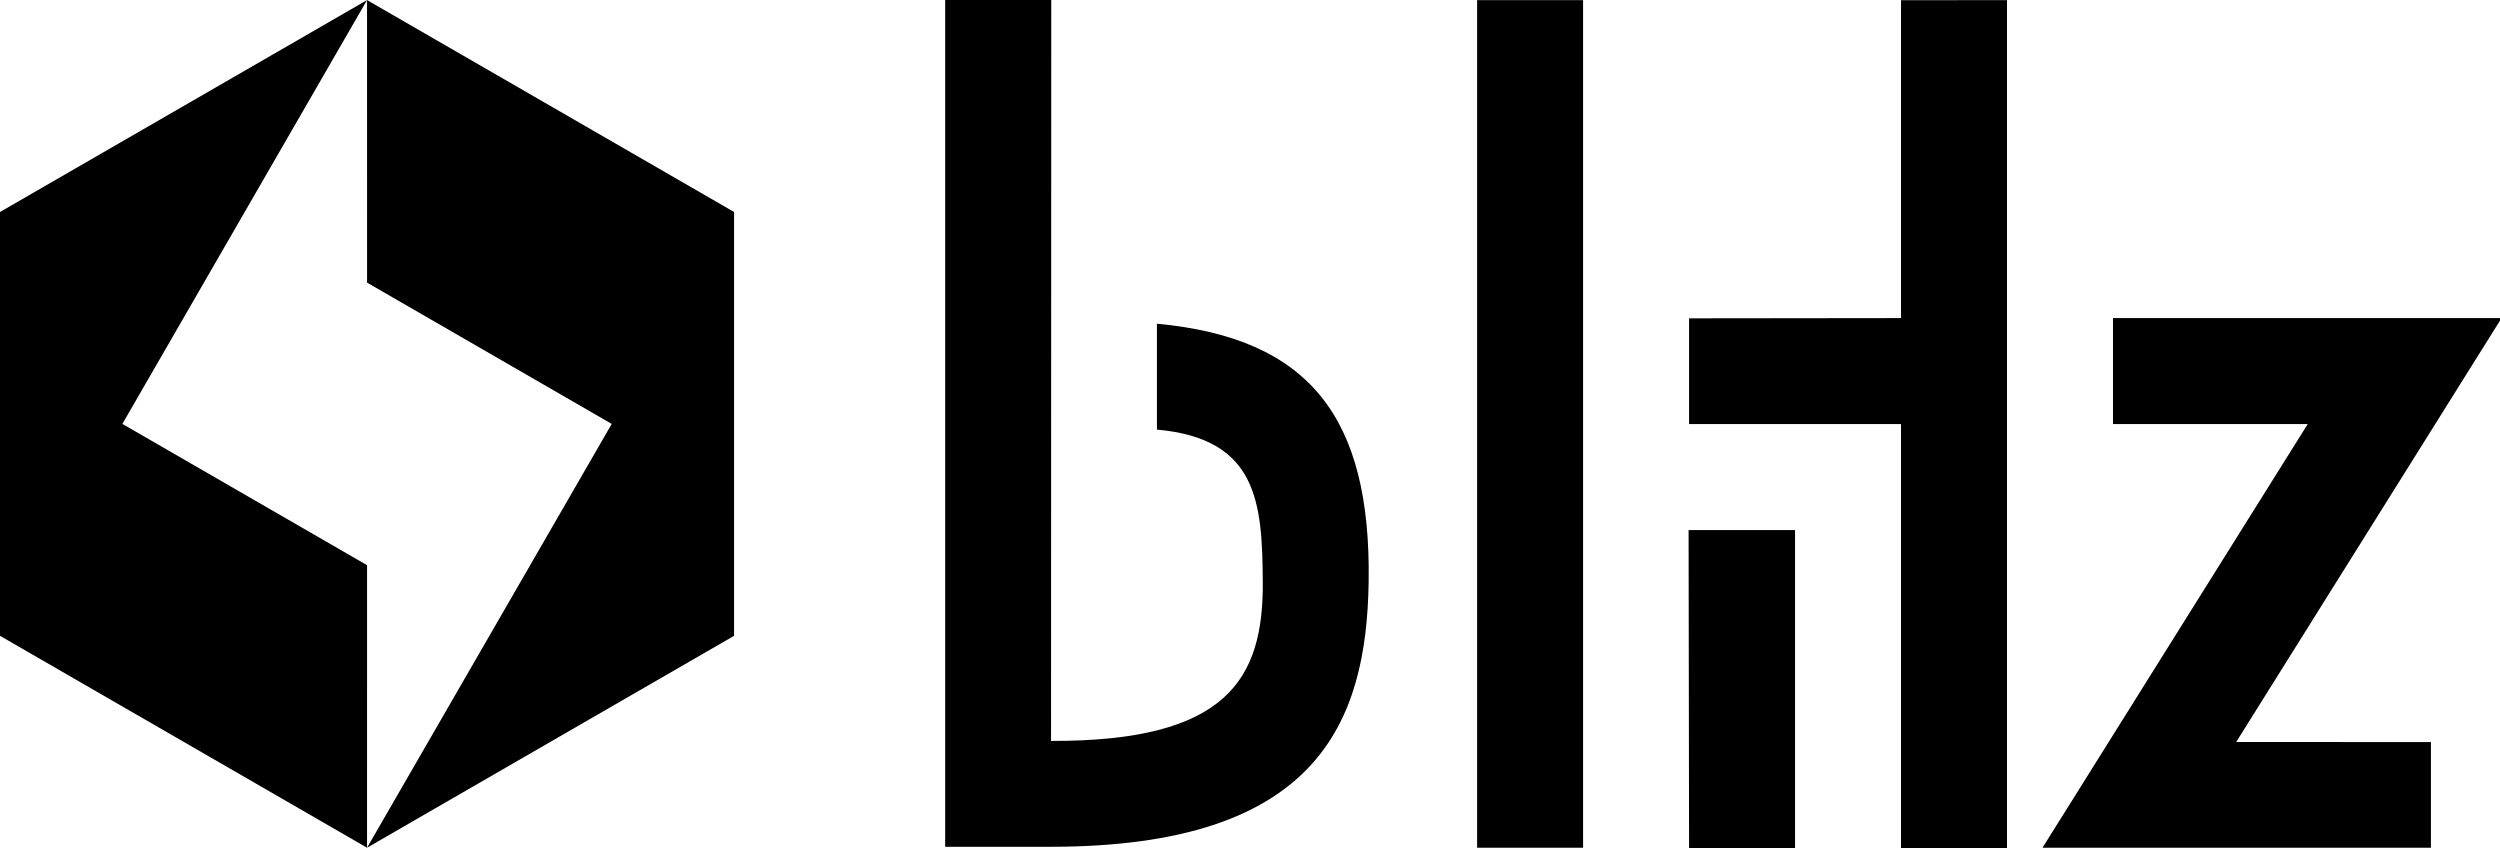
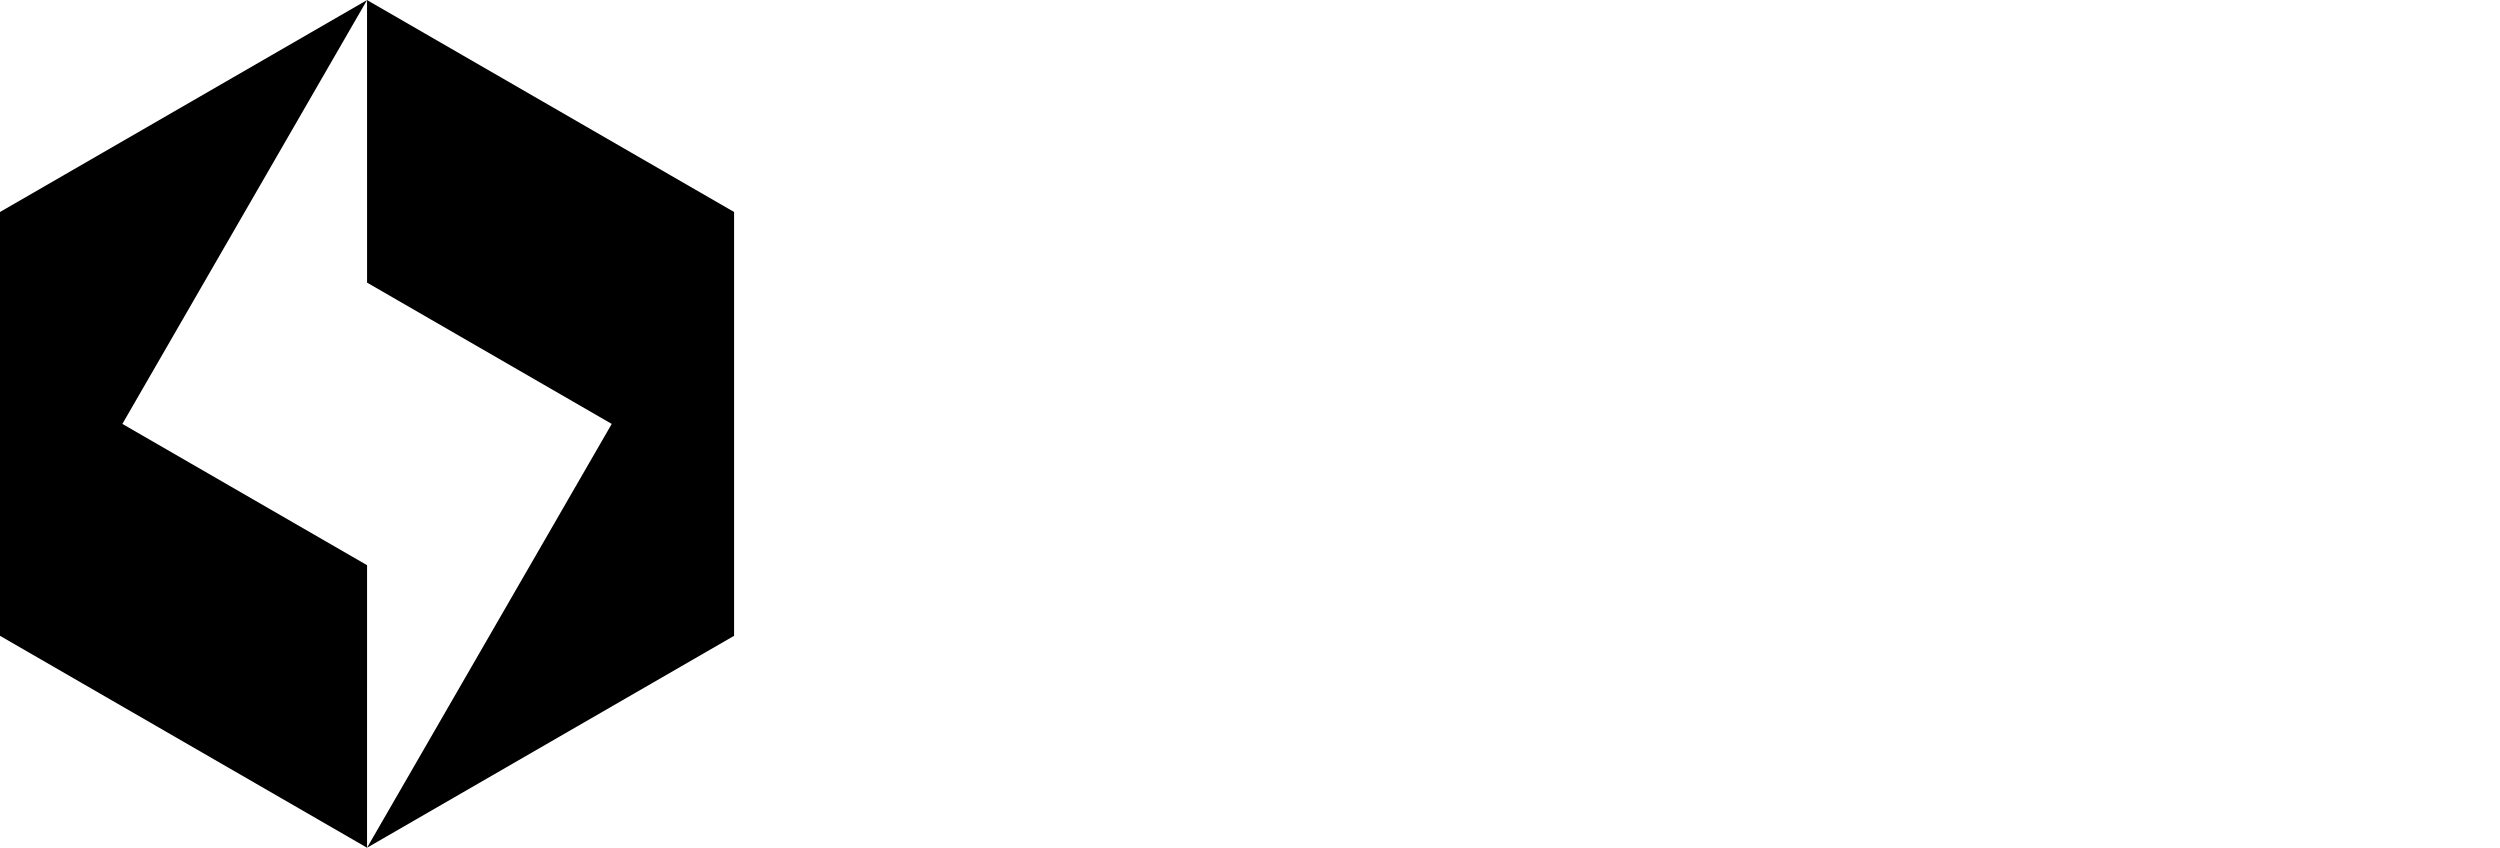
<svg xmlns="http://www.w3.org/2000/svg" xmlns:ns1="http://sodipodi.sourceforge.net/DTD/sodipodi-0.dtd" xmlns:ns2="http://www.inkscape.org/namespaces/inkscape" width="2786.781" height="944.97" viewBox="0 0 2786.781 944.97" version="1.1" xml:space="preserve" style="clip-rule:evenodd;fill-rule:evenodd;stroke-linejoin:round;stroke-miterlimit:2" id="svg5" ns1:docname="logo.svg" ns2:version="1.3.2 (091e20ef0f, 2023-11-25)">
  <defs id="defs5" />
  <ns1:namedview id="namedview5" pagecolor="#ffffff" bordercolor="#000000" borderopacity="0.25" ns2:showpageshadow="2" ns2:pageopacity="0.0" ns2:pagecheckerboard="0" ns2:deskcolor="#d1d1d1" ns2:zoom="0.31488115" ns2:cx="1408.4679" ns2:cy="474.78232" ns2:window-width="1920" ns2:window-height="1131" ns2:window-x="0" ns2:window-y="0" ns2:window-maximized="1" ns2:current-layer="svg5" />
  <g id="blitz" transform="matrix(1.622,0,0,1.622,-34.739,-142.174)">
    <g transform="matrix(0.616,0,0,0.616,16.189,-57.957)" id="g1">
-       <path d="m 1299.21,597.551 v 118.11 c 112.48,10.129 117.54,81.368 118.11,170.166 0.7,108.451 -39.94,177.803 -236.22,177.163 l 0.23,-826.805 H 1062.99 V 1181.1 h 118.11 c 297.36,-0.15 351.92,-138.51 354.33,-295.273 2.83,-184.051 -66.14,-272.452 -236.22,-288.276 z" id="path1" />
-     </g>
+       </g>
    <g transform="matrix(1.232,0,0,1.232,-2455.91,-203.165)" id="g2">
-       <rect x="2834.79" y="236.116" width="59.119" height="472.969" id="rect1" />
-     </g>
+       </g>
    <g transform="matrix(1.232,0,0,1.232,-2455.91,-203.165)" id="g3">
-       <path d="m 2952.76,531.728 0.27,177.357 h 59.12 V 531.728 Z" id="path2" />
-     </g>
+       </g>
    <g transform="matrix(1.232,0,0,1.232,-2455.91,-203.165)" id="g4">
-       <path d="M 3071.26,709.085 V 472.609 h -118.23 v -58.981 l 118.23,-0.138 V 236.161 l 59.12,-0.027 v 472.951 z" id="path3" />
-     </g>
+       </g>
    <g transform="matrix(1.232,0,0,1.232,-2455.91,-203.165)" id="g5">
-       <path d="m 3189.5,413.49 h 216.77 l -148.04,236.476 108.63,0.027 v 59.119 l -216.77,-0.027 148.04,-236.476 H 3189.5 Z" id="path4" />
-     </g>
+       </g>
  </g>
  <g id="Blitzlogo" transform="translate(-165.96,-236.113)">
    <path d="m 575.106,236.203 409.146,236.22 V 944.864 L 575.106,1181.08 847.863,708.661 575.137,551.169 Z m 0,0 L 302.37,708.661 575.137,866.14 575.106,1181.08 165.96,944.864 V 472.423 Z" id="path5" />
  </g>
</svg>